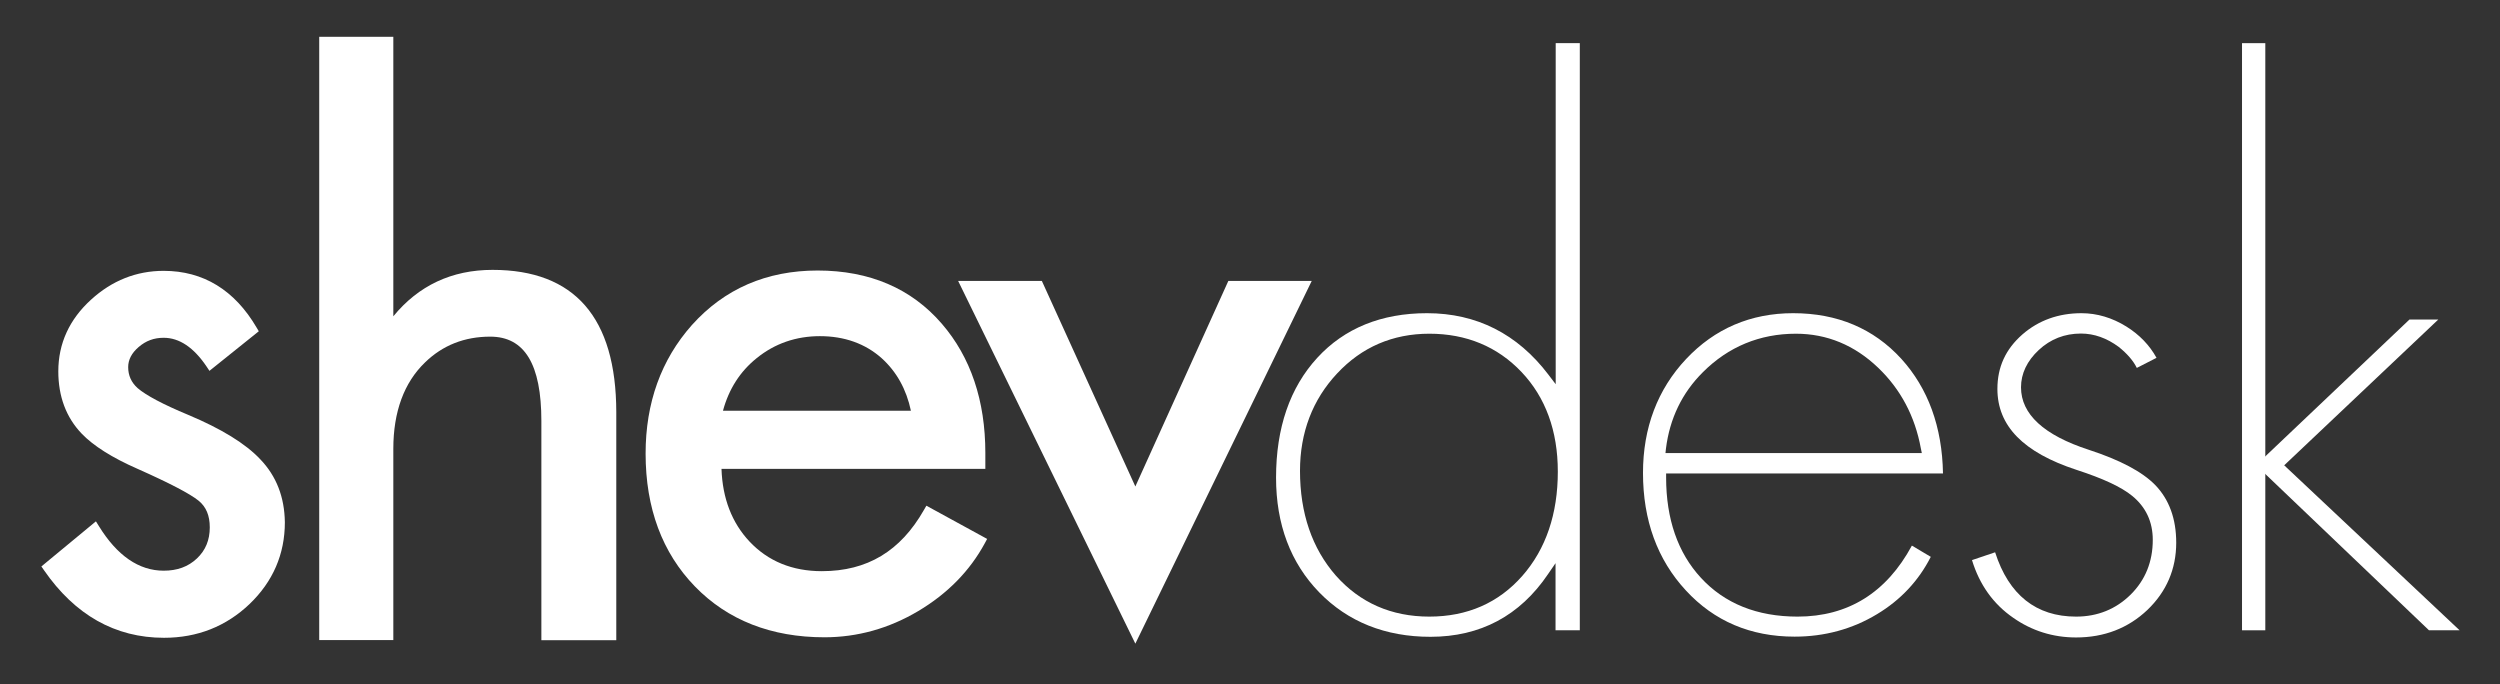
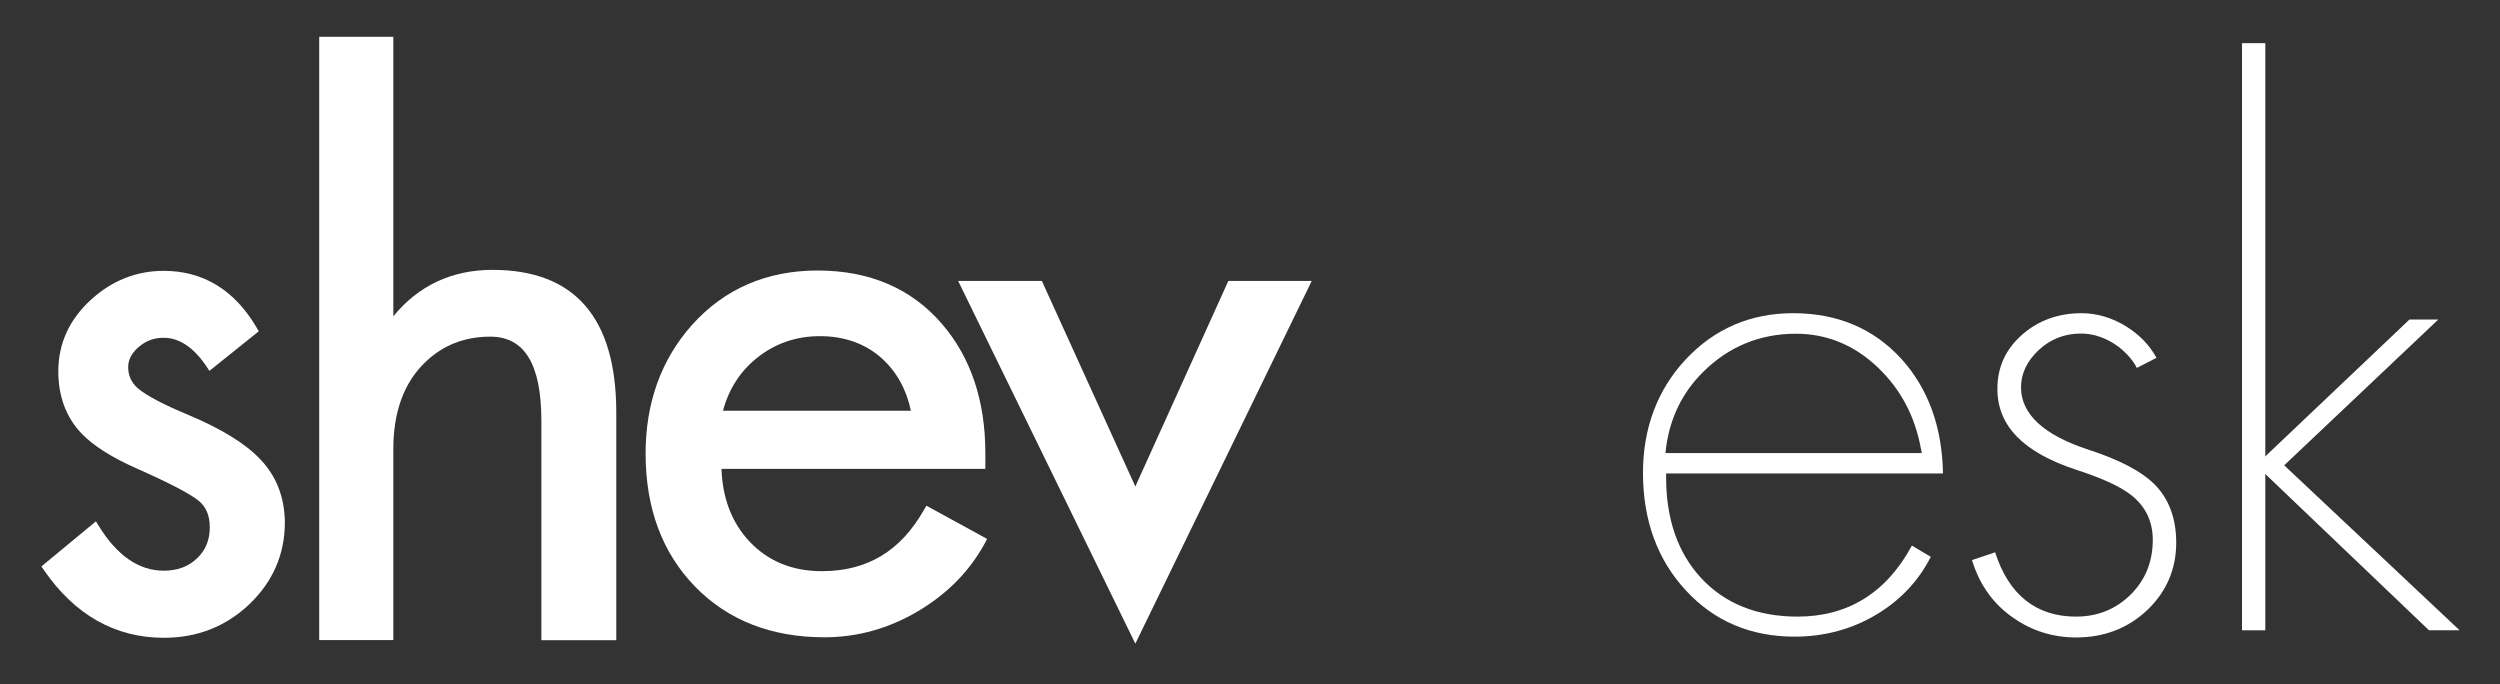
<svg xmlns="http://www.w3.org/2000/svg" version="1.1" id="Слой_1" x="0px" y="0px" viewBox="0 0 153.5 42" style="enable-background:new 0 0 153.5 42;" xml:space="preserve">
  <rect x="0" y="0" width="153.5" height="42" fill="#333333" stroke="none" />
  <style type="text/css"> .st0{fill:#FFFFFF;} </style>
  <g>
    <g>
      <path class="st0" d="M15.98,28.2c-0.9-0.96-2.4-1.88-4.43-2.73c-1.54-0.64-2.59-1.2-3.1-1.64c-0.39-0.35-0.58-0.78-0.58-1.29 c0-0.45,0.21-0.86,0.64-1.23c0.45-0.39,0.95-0.57,1.54-0.57c0.96,0,1.84,0.59,2.63,1.76l0.18,0.27l3.03-2.43l-0.13-0.22 c-1.35-2.31-3.28-3.49-5.71-3.49c-1.68,0-3.18,0.6-4.46,1.77c-1.33,1.21-2.01,2.69-2.01,4.4c0,1.54,0.48,2.83,1.44,3.83 c0.71,0.74,1.86,1.47,3.41,2.15c1.98,0.88,3.24,1.54,3.76,1.96c0.47,0.38,0.69,0.92,0.69,1.64c0,0.78-0.26,1.41-0.79,1.91 c-0.54,0.51-1.21,0.75-2.04,0.75c-1.52,0-2.86-0.92-3.98-2.74l-0.18-0.29l-3.35,2.77l0.16,0.23c1.9,2.75,4.37,4.15,7.37,4.15 c2.05,0,3.81-0.7,5.25-2.07c1.44-1.38,2.17-3.07,2.17-5.02C17.47,30.52,16.97,29.23,15.98,28.2z" />
      <path class="st0" d="M30.24,16.57c-2.5,0-4.54,0.96-6.09,2.85V2.26h-4.55v37.04h4.55V27.56c0-2.28,0.66-4.07,1.95-5.31 c1.08-1.05,2.42-1.58,4-1.58c2.11,0,3.14,1.69,3.14,5.18v13.46h4.6V25.3C37.83,19.5,35.28,16.57,30.24,16.57z" />
      <path class="st0" d="M56.88,31.05l-0.15,0.26c-1.44,2.53-3.48,3.76-6.27,3.76c-1.81,0-3.3-0.61-4.44-1.82 c-1.08-1.15-1.66-2.65-1.72-4.46H60.5v-0.98c0-3.21-0.9-5.88-2.67-7.93c-1.87-2.17-4.44-3.27-7.63-3.27 c-3.14,0-5.73,1.13-7.72,3.35c-1.89,2.13-2.84,4.78-2.84,7.89c0,3.35,1.02,6.09,3.03,8.16c2.01,2.07,4.69,3.12,7.95,3.12 c2.02,0,3.96-0.54,5.76-1.61c1.8-1.07,3.17-2.47,4.09-4.17l0.14-0.26L56.88,31.05z M55.93,25.22H44.39 c0.36-1.33,1.05-2.41,2.07-3.23c1.11-0.9,2.42-1.35,3.88-1.35c1.51,0,2.79,0.46,3.79,1.35C55.05,22.82,55.65,23.9,55.93,25.22z" />
      <polygon class="st0" points="75.42,17.25 69.71,29.87 63.97,17.25 58.83,17.25 69.71,39.52 80.54,17.25 " />
    </g>
    <g>
-       <path class="st0" d="M97,38.7V2.65h-1.48v20.94l-0.45-0.59c-1.9-2.5-4.41-3.77-7.45-3.77c-2.8,0-5.07,0.92-6.74,2.74 c-1.68,1.83-2.53,4.3-2.53,7.36c0,2.86,0.89,5.23,2.65,7.04c1.76,1.81,4.06,2.73,6.83,2.73c3.06,0,5.49-1.29,7.22-3.85l0.46-0.67 v4.12H97z M93.47,35.36c-1.46,1.66-3.38,2.5-5.71,2.5c-2.33,0-4.26-0.85-5.74-2.52c-1.46-1.67-2.2-3.83-2.2-6.43 c0-2.35,0.77-4.37,2.28-5.98c1.51-1.62,3.42-2.44,5.66-2.44c2.27,0,4.18,0.79,5.66,2.35c1.48,1.56,2.23,3.62,2.23,6.12 C95.65,31.55,94.92,33.71,93.47,35.36z" />
      <path class="st0" d="M110.1,19.23c-2.61,0-4.82,0.95-6.57,2.81c-1.76,1.87-2.65,4.23-2.65,7c0,2.9,0.88,5.32,2.63,7.21 c1.74,1.89,3.98,2.84,6.68,2.84c1.83,0,3.54-0.46,5.06-1.38c1.45-0.87,2.56-2.06,3.3-3.52l-1.16-0.69 c-1.56,2.89-3.92,4.36-7.02,4.36c-2.48,0-4.48-0.8-5.94-2.39c-1.41-1.53-2.13-3.6-2.13-6.15v-0.25h17 c-0.05-2.86-0.91-5.22-2.56-7.04C115.04,20.17,112.81,19.23,110.1,19.23z M118,27.82h-15.74l0.03-0.28 c0.23-1.84,0.99-3.42,2.27-4.69c1.56-1.56,3.49-2.36,5.71-2.36c1.9,0,3.6,0.7,5.05,2.09c1.38,1.32,2.26,2.98,2.62,4.95L118,27.82z " />
      <path class="st0" d="M123.61,37.93c1.14,0.8,2.44,1.21,3.86,1.21c1.73,0,3.2-0.57,4.38-1.69c1.17-1.12,1.77-2.51,1.77-4.13 c0-1.46-0.43-2.65-1.29-3.54c-0.8-0.82-2.17-1.54-4.07-2.16c-2.77-0.9-4.17-2.19-4.17-3.84c0-0.84,0.37-1.62,1.09-2.29 c0.72-0.67,1.59-1.01,2.59-1.01c0.81,0,1.59,0.28,2.32,0.82c0.51,0.41,0.89,0.84,1.11,1.29l1.21-0.62 c-0.43-0.78-1.05-1.42-1.85-1.92c-0.87-0.54-1.8-0.82-2.76-0.82c-1.41,0-2.63,0.44-3.62,1.3c-1.04,0.91-1.54,2.01-1.54,3.35 c0,2.27,1.59,3.9,4.86,4.97c1.63,0.53,2.75,1.05,3.42,1.6c0.83,0.68,1.26,1.58,1.26,2.7c0,1.34-0.46,2.47-1.36,3.36 c-0.9,0.89-2.03,1.35-3.35,1.35c-2.45,0-4.13-1.33-4.97-3.95l-1.42,0.48C121.54,35.9,122.39,37.09,123.61,37.93z" />
      <g>
        <rect x="137.66" y="2.65" class="st0" width="1.43" height="36.05" />
        <polygon class="st0" points="151.02,38.7 140.25,28.57 149.71,19.62 147.94,19.62 138.52,28.56 149.14,38.7 " />
      </g>
    </g>
  </g>
</svg>